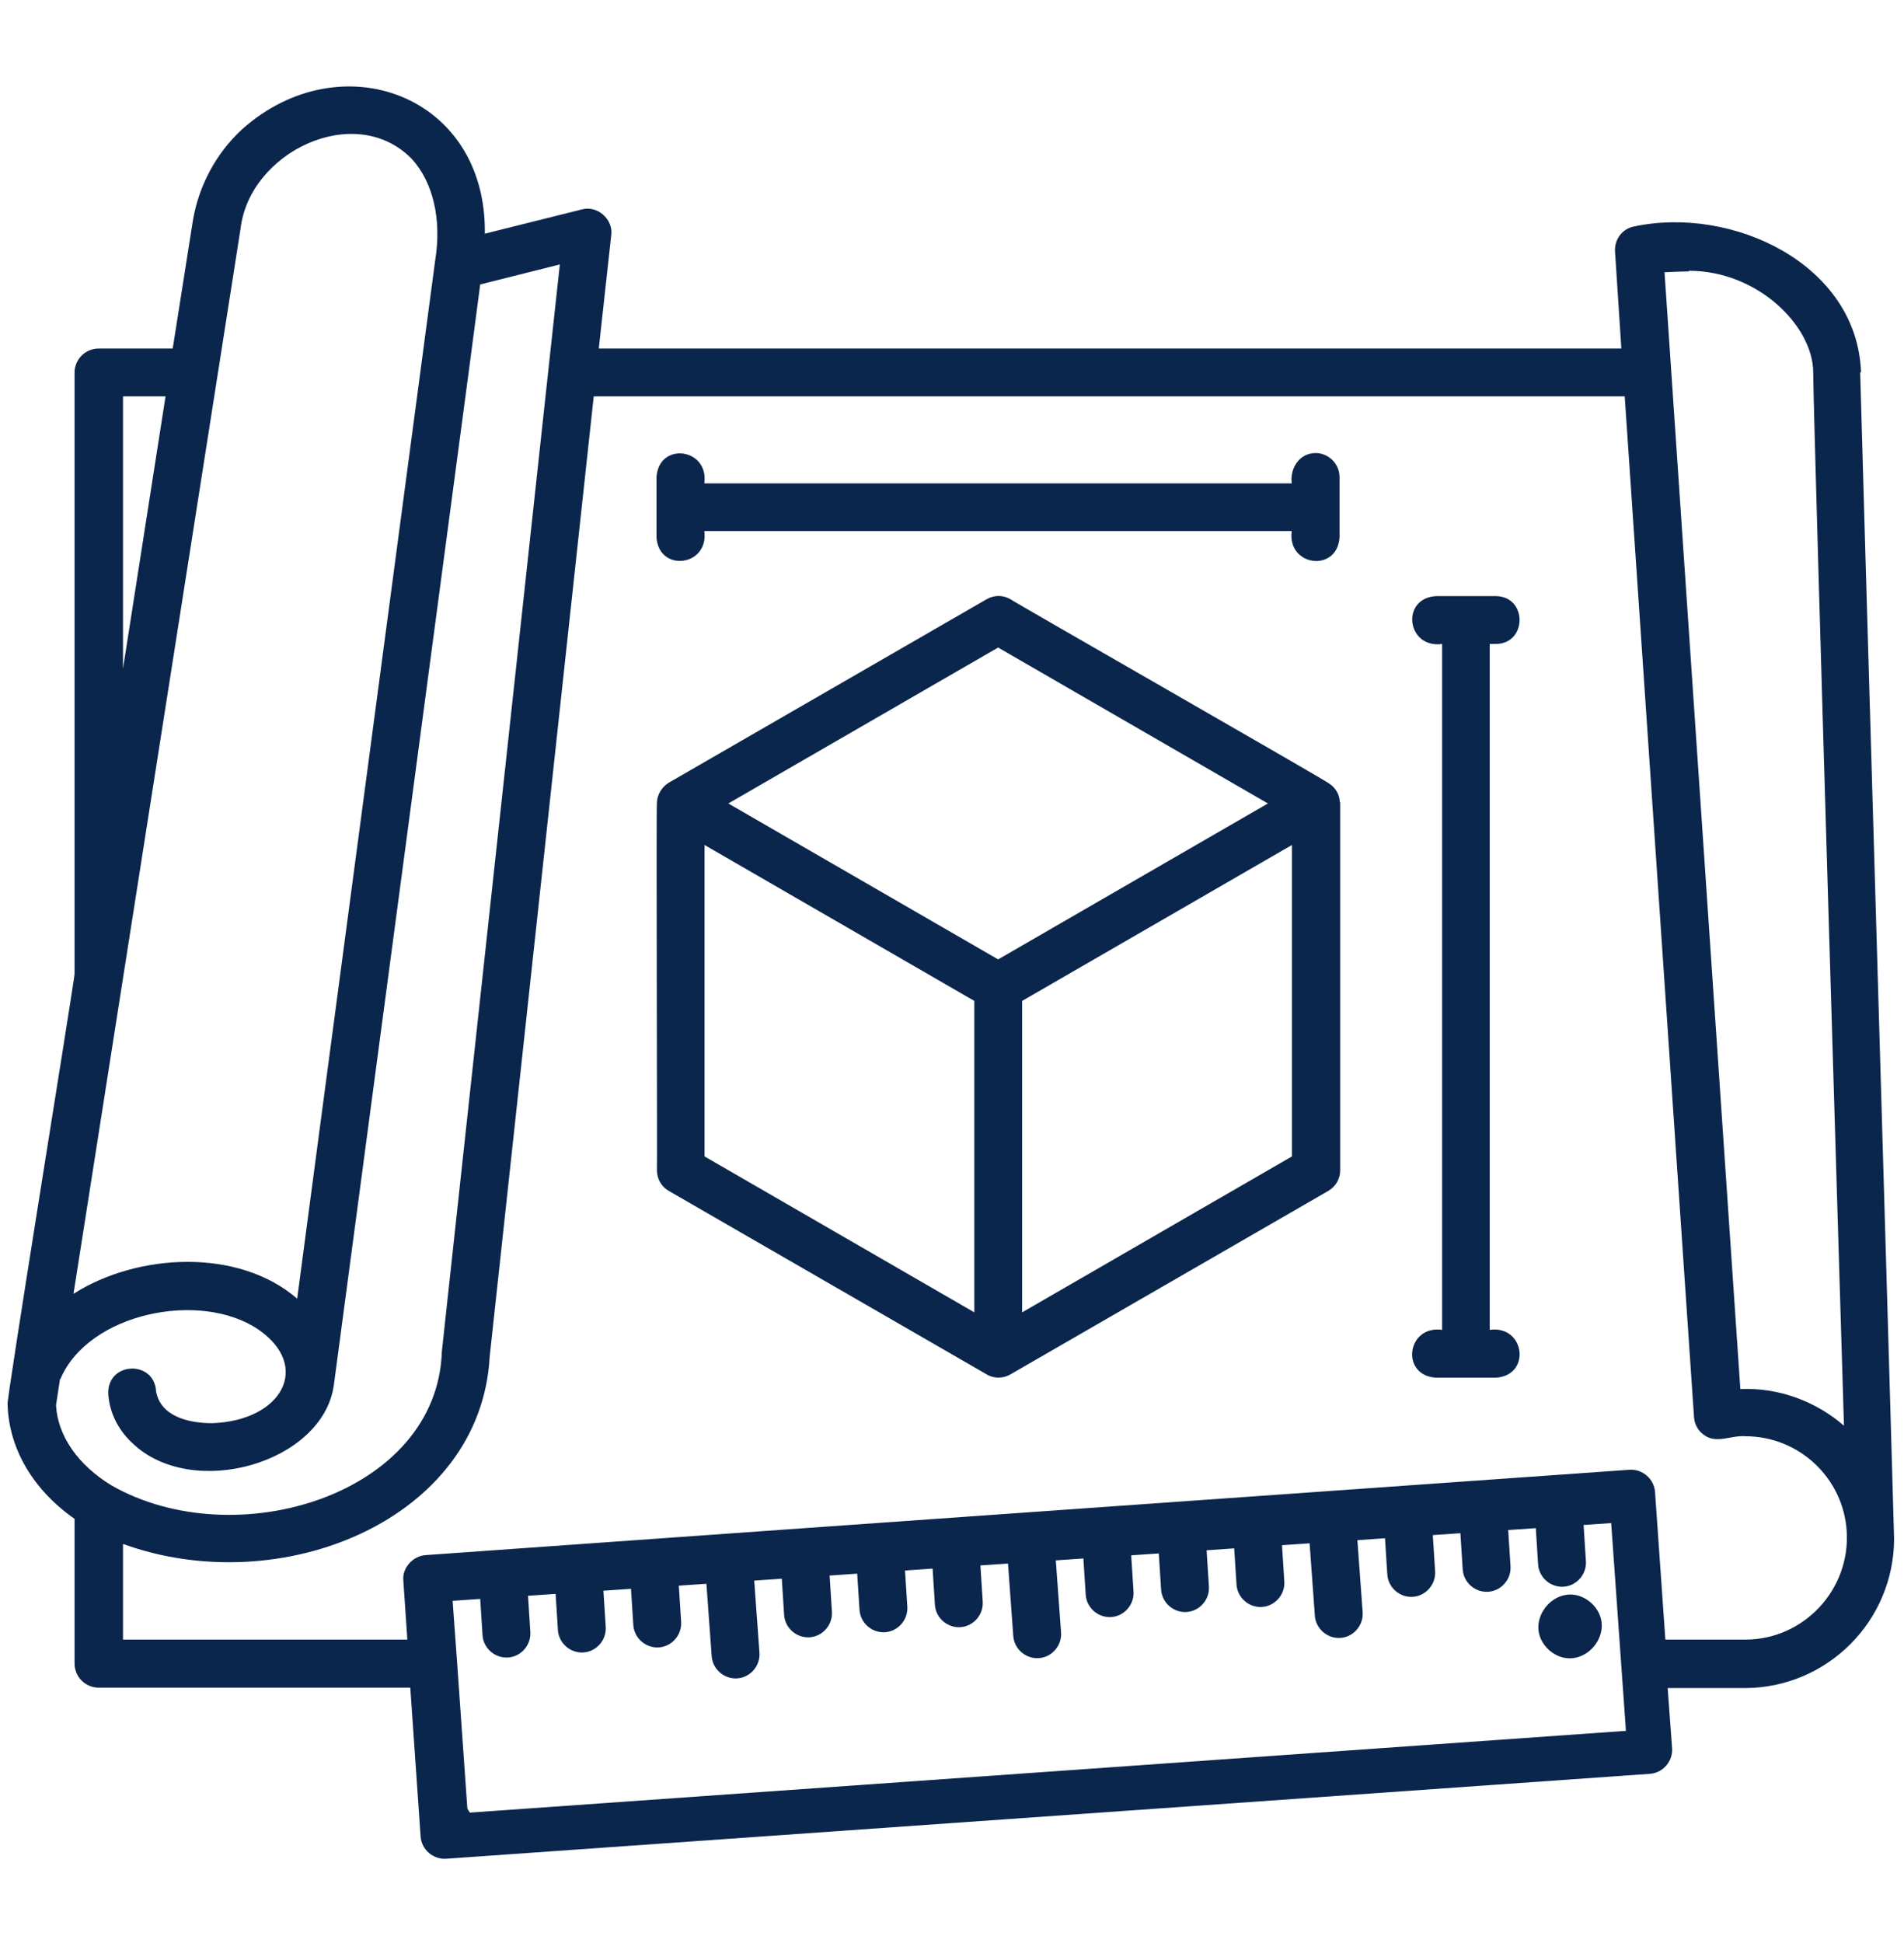
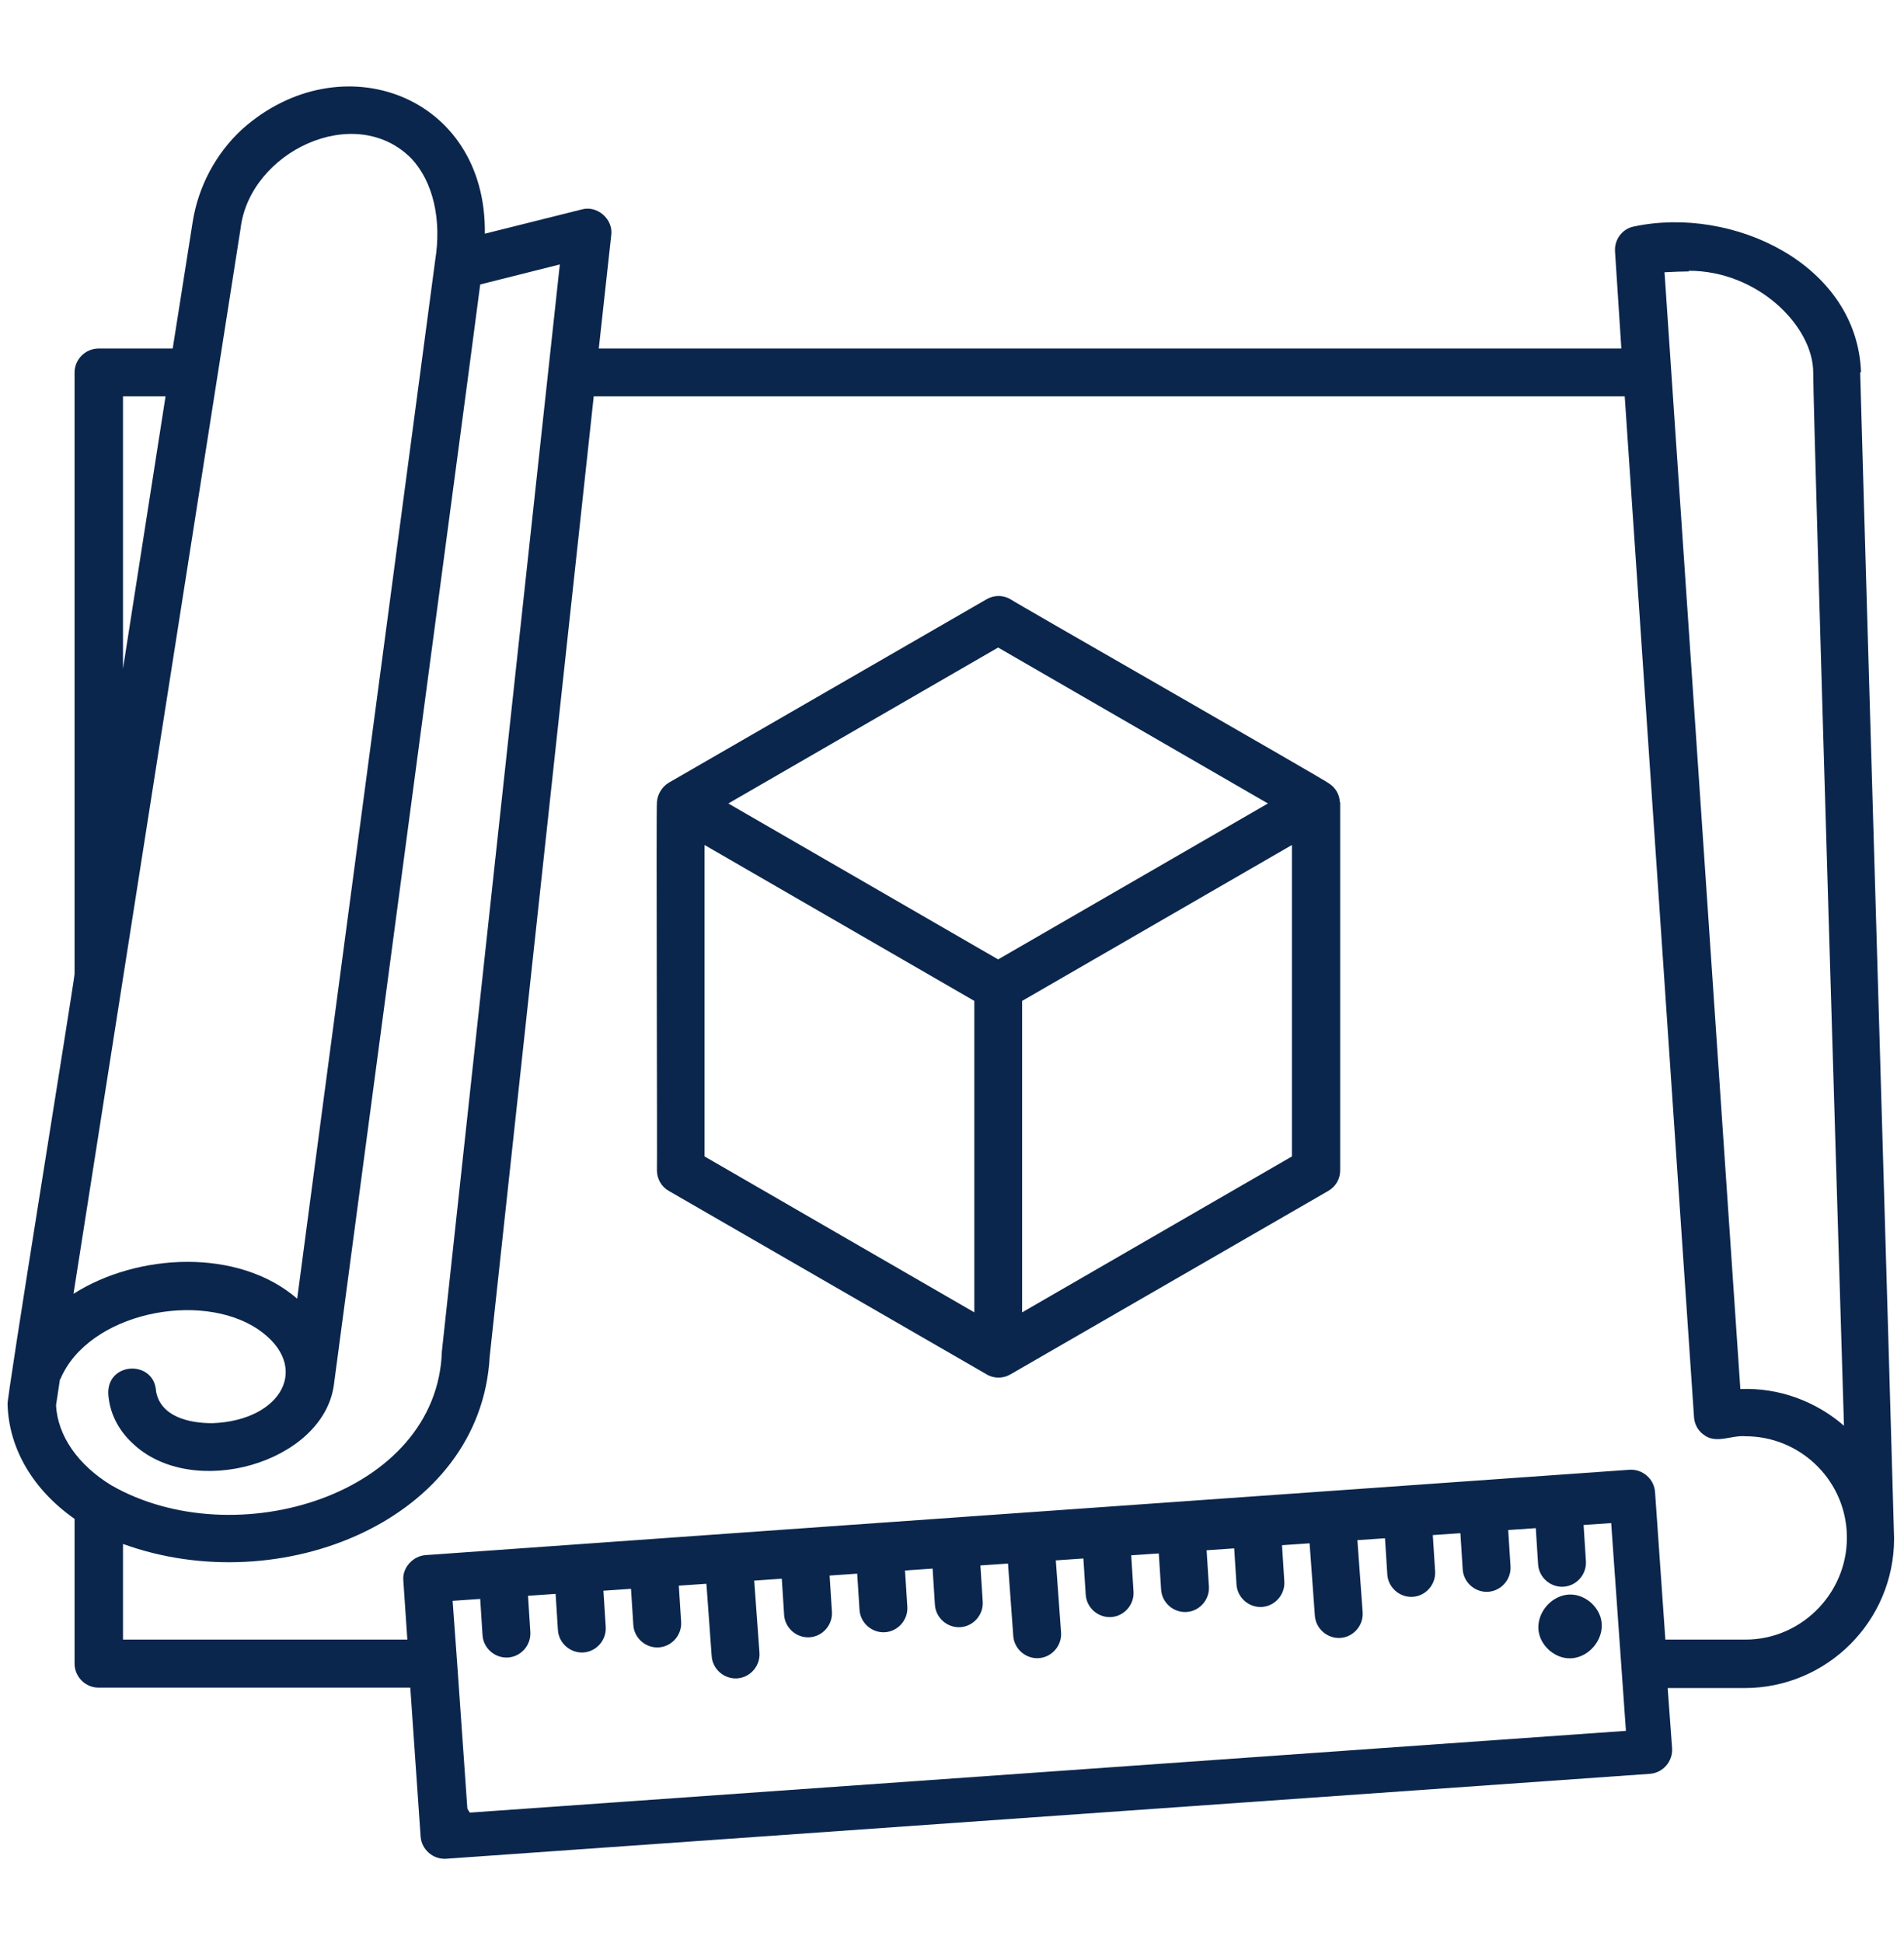
<svg xmlns="http://www.w3.org/2000/svg" id="Layer_1" data-name="Layer 1" viewBox="0 0 90.4 92.2">
  <defs>
    <style>
      .cls-1 {
        fill: #0b264c;
      }
    </style>
  </defs>
  <path class="cls-1" d="M75.53,76.05c-1.51-1.27-3.43.95-1.97,2.27,1.51,1.27,3.43-.95,1.97-2.27Z" />
  <path class="cls-1" d="M88.36,17.66c-.19-5.13-6.11-7.91-10.79-6.91-.55.11-.93.62-.89,1.19l.3,4.6H28.43l.59-5.37c.11-.76-.66-1.44-1.4-1.23l-4.6,1.15c.09-6.59-6.85-9.12-11.52-4.96-1.25,1.15-2.08,2.71-2.35,4.39l-.95,6.02h-3.52c-.62,0-1.14.51-1.14,1.14v28.55c-.06.62-3.29,20.51-3.18,20.42.06,2.1,1.21,4.05,3.18,5.43v6.87c0,.62.51,1.14,1.14,1.14h14.8l.49,7.06c.04.62.59,1.1,1.21,1.06l57.15-4.03c.62-.04,1.1-.59,1.06-1.21l-.21-2.86h3.65c3.92,0,7.1-3.18,7.1-7.1,0-.36-1.61-54.93-1.61-55.33h0l.04-.02ZM80.19,12.85c3.27,0,5.9,2.63,5.9,4.83s1.46,49.96,1.46,49.98c-1.31-1.14-3.07-1.82-4.92-1.74l-3.6-53c.42-.02.89-.04,1.17-.04h0l-.02-.02ZM5.84,18.81h2.02l-2.02,12.92v-12.92ZM11.42,10.86c.42-3.65,5.43-6.06,8.12-3.33,1.02,1.1,1.44,2.88,1.12,4.84-.21,1.61-6.17,46.34-6.55,49.26-2.8-2.42-7.59-2.16-10.62-.23L11.42,10.86h0ZM2.87,65.44c1.32-3.12,6.62-4.22,9.39-2.35,2.54,1.74,1.14,4.33-2.18,4.45-1.17,0-2.46-.34-2.67-1.51-.08-1.49-2.29-1.42-2.27.08.04.87.44,1.72,1.14,2.37,2.84,2.74,9.05.95,9.57-2.74l6.38-47.91.57-4.33,3.78-.95-5.6,51.58c-.21,6.79-9.8,9.73-15.69,6.36-1.59-.97-2.55-2.35-2.63-3.8l.19-1.25h0l.02.02ZM22.19,85.83l-.49-6.98-.21-2.88,1.31-.09.11,1.72c.04.62.59,1.1,1.21,1.06.62-.04,1.1-.59,1.06-1.21l-.11-1.72,1.31-.09.11,1.72c.04.62.59,1.1,1.21,1.06.62-.04,1.1-.59,1.06-1.21l-.11-1.72,1.31-.09.11,1.72c.04.62.59,1.1,1.21,1.06.62-.04,1.1-.59,1.06-1.21l-.11-1.72,1.31-.09.25,3.43c.04.62.59,1.1,1.21,1.06.62-.04,1.1-.59,1.06-1.21l-.25-3.43,1.31-.09.11,1.72c.04.62.59,1.1,1.21,1.06.62-.04,1.1-.59,1.06-1.21l-.11-1.72,1.31-.09.11,1.72c.04.62.59,1.1,1.21,1.06.62-.04,1.1-.59,1.06-1.21l-.11-1.72,1.31-.09.11,1.72c.04.62.59,1.1,1.21,1.06.62-.04,1.1-.59,1.06-1.21l-.11-1.72,1.31-.09.25,3.43c.04.62.59,1.1,1.21,1.06.62-.04,1.1-.59,1.06-1.21l-.25-3.43,1.31-.09.11,1.72c.04.62.59,1.1,1.21,1.06.62-.04,1.1-.59,1.06-1.21l-.11-1.72,1.31-.09.11,1.72c.04.62.59,1.1,1.21,1.06.62-.04,1.1-.59,1.06-1.21l-.11-1.72,1.31-.09.11,1.72c.04.62.59,1.1,1.21,1.06.62-.04,1.1-.59,1.06-1.21l-.11-1.72,1.31-.09.25,3.43c.04.62.59,1.1,1.21,1.06.62-.04,1.1-.59,1.06-1.21l-.25-3.43,1.31-.09.11,1.72c.04.62.59,1.1,1.21,1.06.62-.04,1.1-.59,1.06-1.21l-.11-1.72,1.31-.09.11,1.72c.04.62.59,1.1,1.21,1.06.62-.04,1.1-.59,1.06-1.21l-.11-1.72,1.31-.09.11,1.72c.04.62.59,1.1,1.21,1.06.62-.04,1.1-.59,1.06-1.21l-.11-1.72,1.31-.09.7,9.86-54.89,3.88h0l-.06-.09ZM82.87,77.81h-3.8l-.49-7c-.04-.62-.59-1.1-1.21-1.06-11.47.81-27.8,1.97-39.3,2.78-4.26.3-13.66.97-17.86,1.27-.61.04-1.12.61-1.06,1.21l.19,2.8H5.84v-4.54c7.49,2.72,16.99-1.14,17.41-8.89l4.94-45.57h48.95l3.29,48.44c.02.34.19.64.45.83.59.47,1.31.02,1.99.08,2.55,0,4.66,1.99,4.81,4.52.17,2.76-2.04,5.13-4.81,5.13h0Z" />
  <path class="cls-1" d="M63.61,38.07c0-.36-.21-.7-.51-.89,0-.06-15.1-8.69-15.12-8.74-.36-.21-.78-.21-1.14,0l-15.08,8.7c-.32.19-.55.55-.57.93-.04.04.02,17.43,0,17.47,0,.4.21.78.57.98l15.08,8.7c.34.21.79.21,1.14,0l15.08-8.7c.36-.21.57-.57.57-.98v-17.47h-.02ZM47.39,30.73l12.81,7.4-12.81,7.4-12.81-7.4,12.81-7.4h0ZM33.45,40.1l12.81,7.4v14.78l-12.81-7.4v-14.78h0ZM48.53,62.28v-14.78l12.81-7.4v14.78l-12.81,7.4h0Z" />
-   <path class="cls-1" d="M62.47,21.5c-.78,0-1.23.72-1.14,1.44h-27.89c.23-1.68-2.16-1.99-2.27-.3v2.86c.11,1.68,2.5,1.38,2.27-.3h27.89c-.23,1.68,2.16,1.99,2.27.3v-2.86c0-.62-.51-1.14-1.14-1.14Z" />
-   <path class="cls-1" d="M71.03,30.56c1.49-.02,1.49-2.25,0-2.27h-2.86c-1.68.11-1.38,2.5.3,2.27v32.55c-1.68-.23-1.99,2.16-.3,2.27h2.86c1.68-.11,1.38-2.5-.3-2.27V30.56h.3Z" />
</svg>